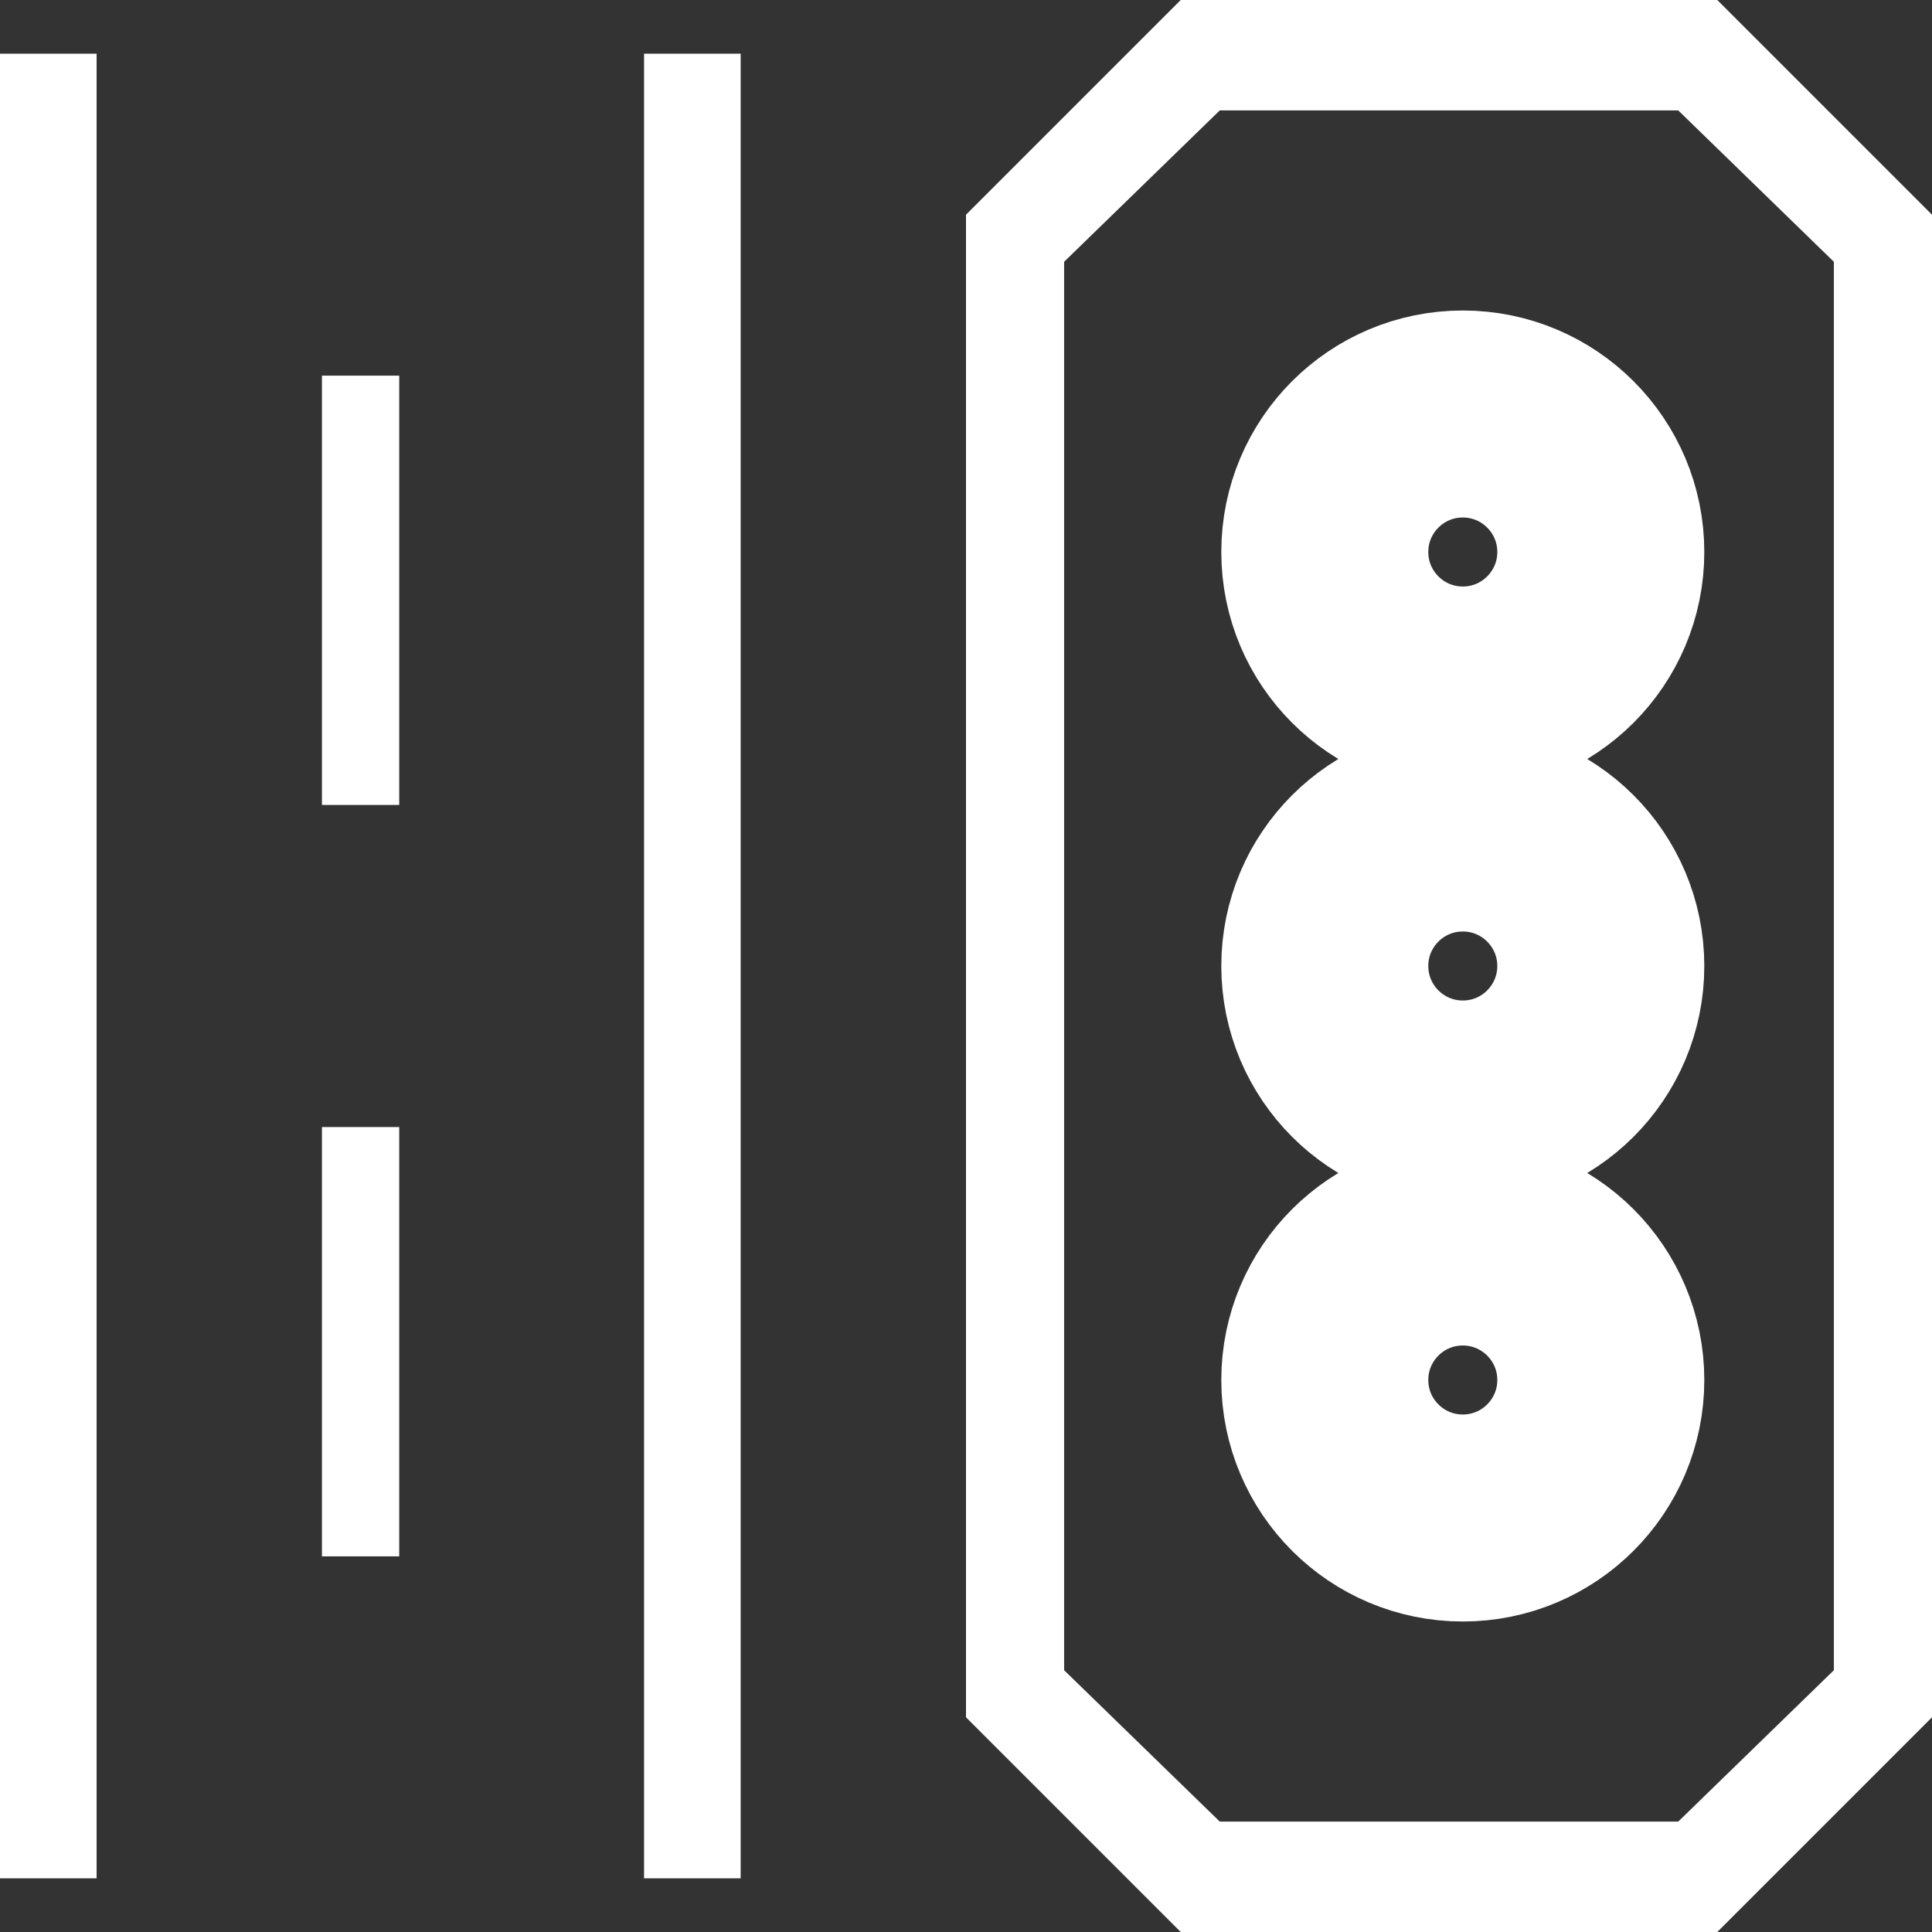
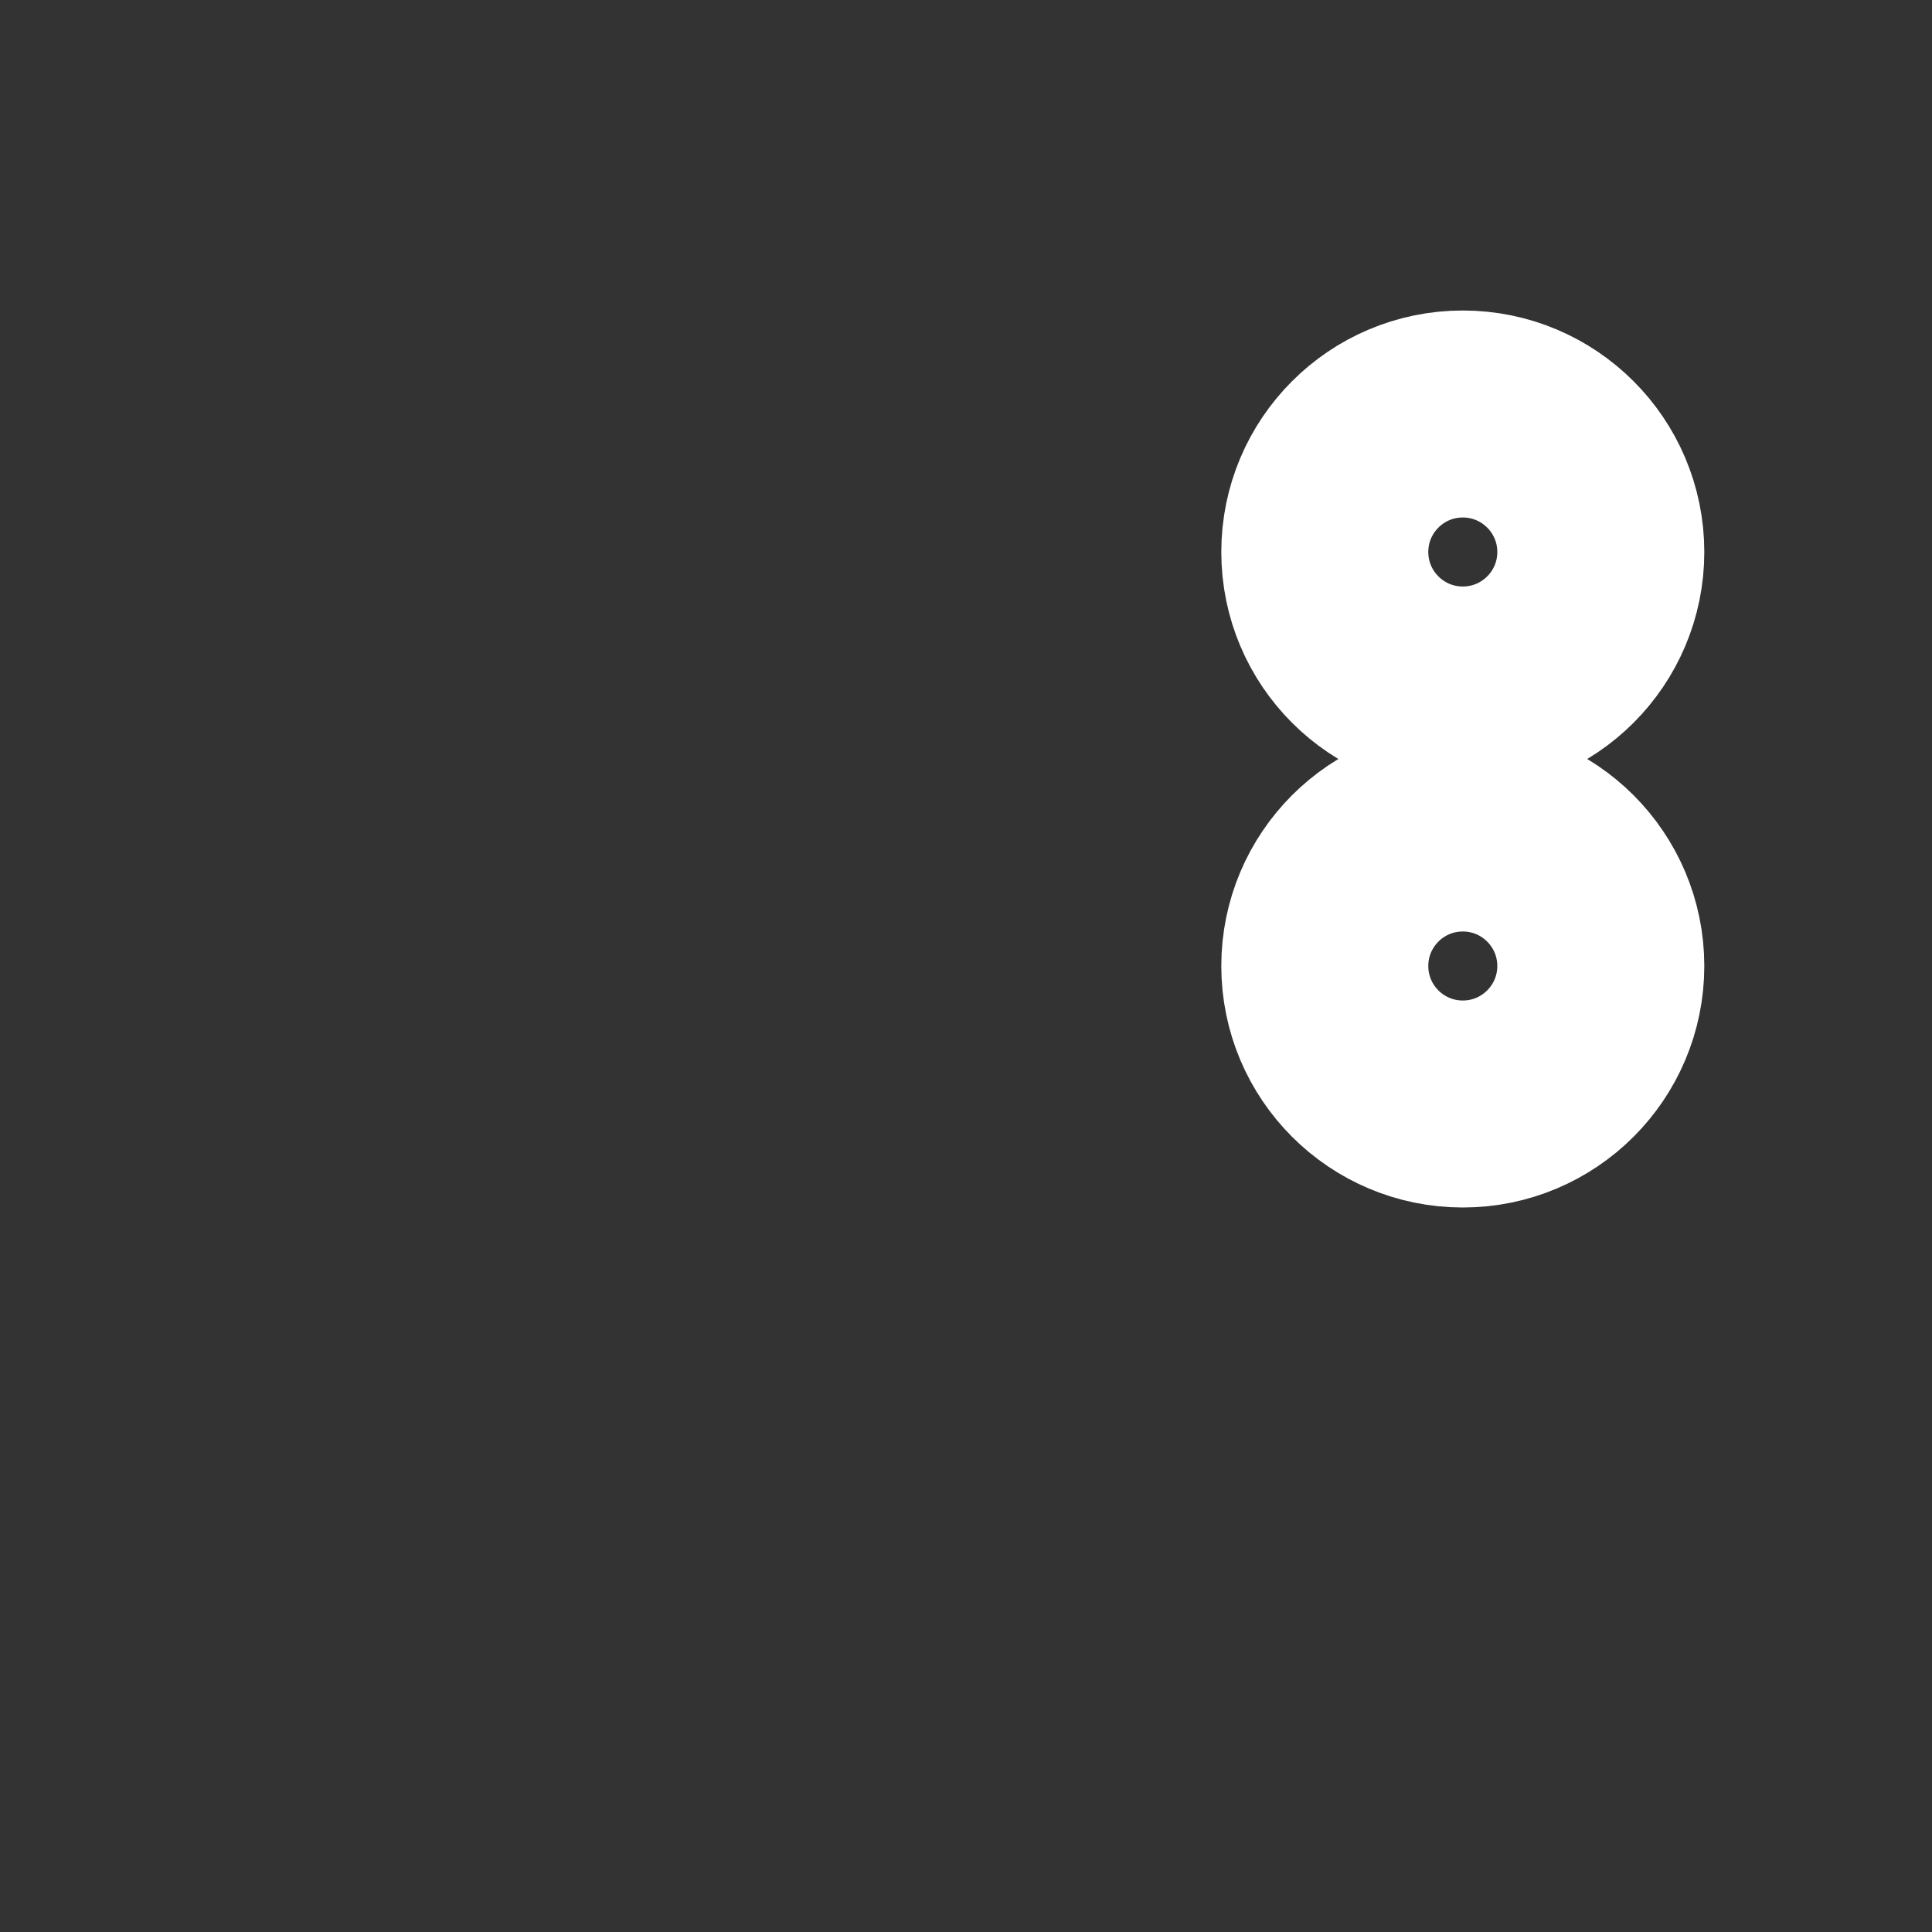
<svg xmlns="http://www.w3.org/2000/svg" width="14px" height="14px" viewBox="0 0 14 14" version="1.1">
  <rect x="0" y="0" width="14" height="14" fill="#333333" stroke="none" />
  <title>编组 7</title>
  <g id="页面-1" stroke="none" stroke-width="1" fill="none" fill-rule="evenodd">
    <g id="画板" transform="translate(-618, -253)">
      <g id="编组-26" transform="translate(334, 244)">
        <g id="智慧交通" transform="translate(268, 0)">
          <g id="zhihuijiaotong" transform="translate(16, 9)">
-             <path d="M0,0.389 L0.7,0.389 L0.7,13.611 L0,13.611 L0,0.389 Z M4.667,0.389 L5.367,0.389 L5.367,13.611 L4.667,13.611 L4.667,0.389 Z M2.333,2.722 L2.893,2.722 L2.893,5.833 L2.333,5.833 L2.333,2.722 Z M2.333,8.167 L2.893,8.167 L2.893,11.278 L2.333,11.278 L2.333,8.167 Z M12.161,0.8 L13.289,1.897 L13.289,12.103 L12.161,13.2 L8.839,13.2 L7.711,12.103 L7.711,1.897 L8.839,0.8 L12.161,0.8 M12.444,0 L8.556,0 L7,1.556 L7,12.444 L8.556,14 L12.444,14 L14,12.444 L14,1.556 L12.444,0 L12.444,0 Z" id="形状" fill="#FFFFFF" fill-rule="nonzero" />
            <circle id="椭圆形" stroke="#FFFFFF" stroke-width="1.5" cx="10.6" cy="4" r="1" />
            <circle id="椭圆形备份" stroke="#FFFFFF" stroke-width="1.5" cx="10.6" cy="7" r="1" />
-             <circle id="椭圆形备份-2" stroke="#FFFFFF" stroke-width="1.5" cx="10.6" cy="10" r="1" />
          </g>
        </g>
      </g>
    </g>
  </g>
</svg>